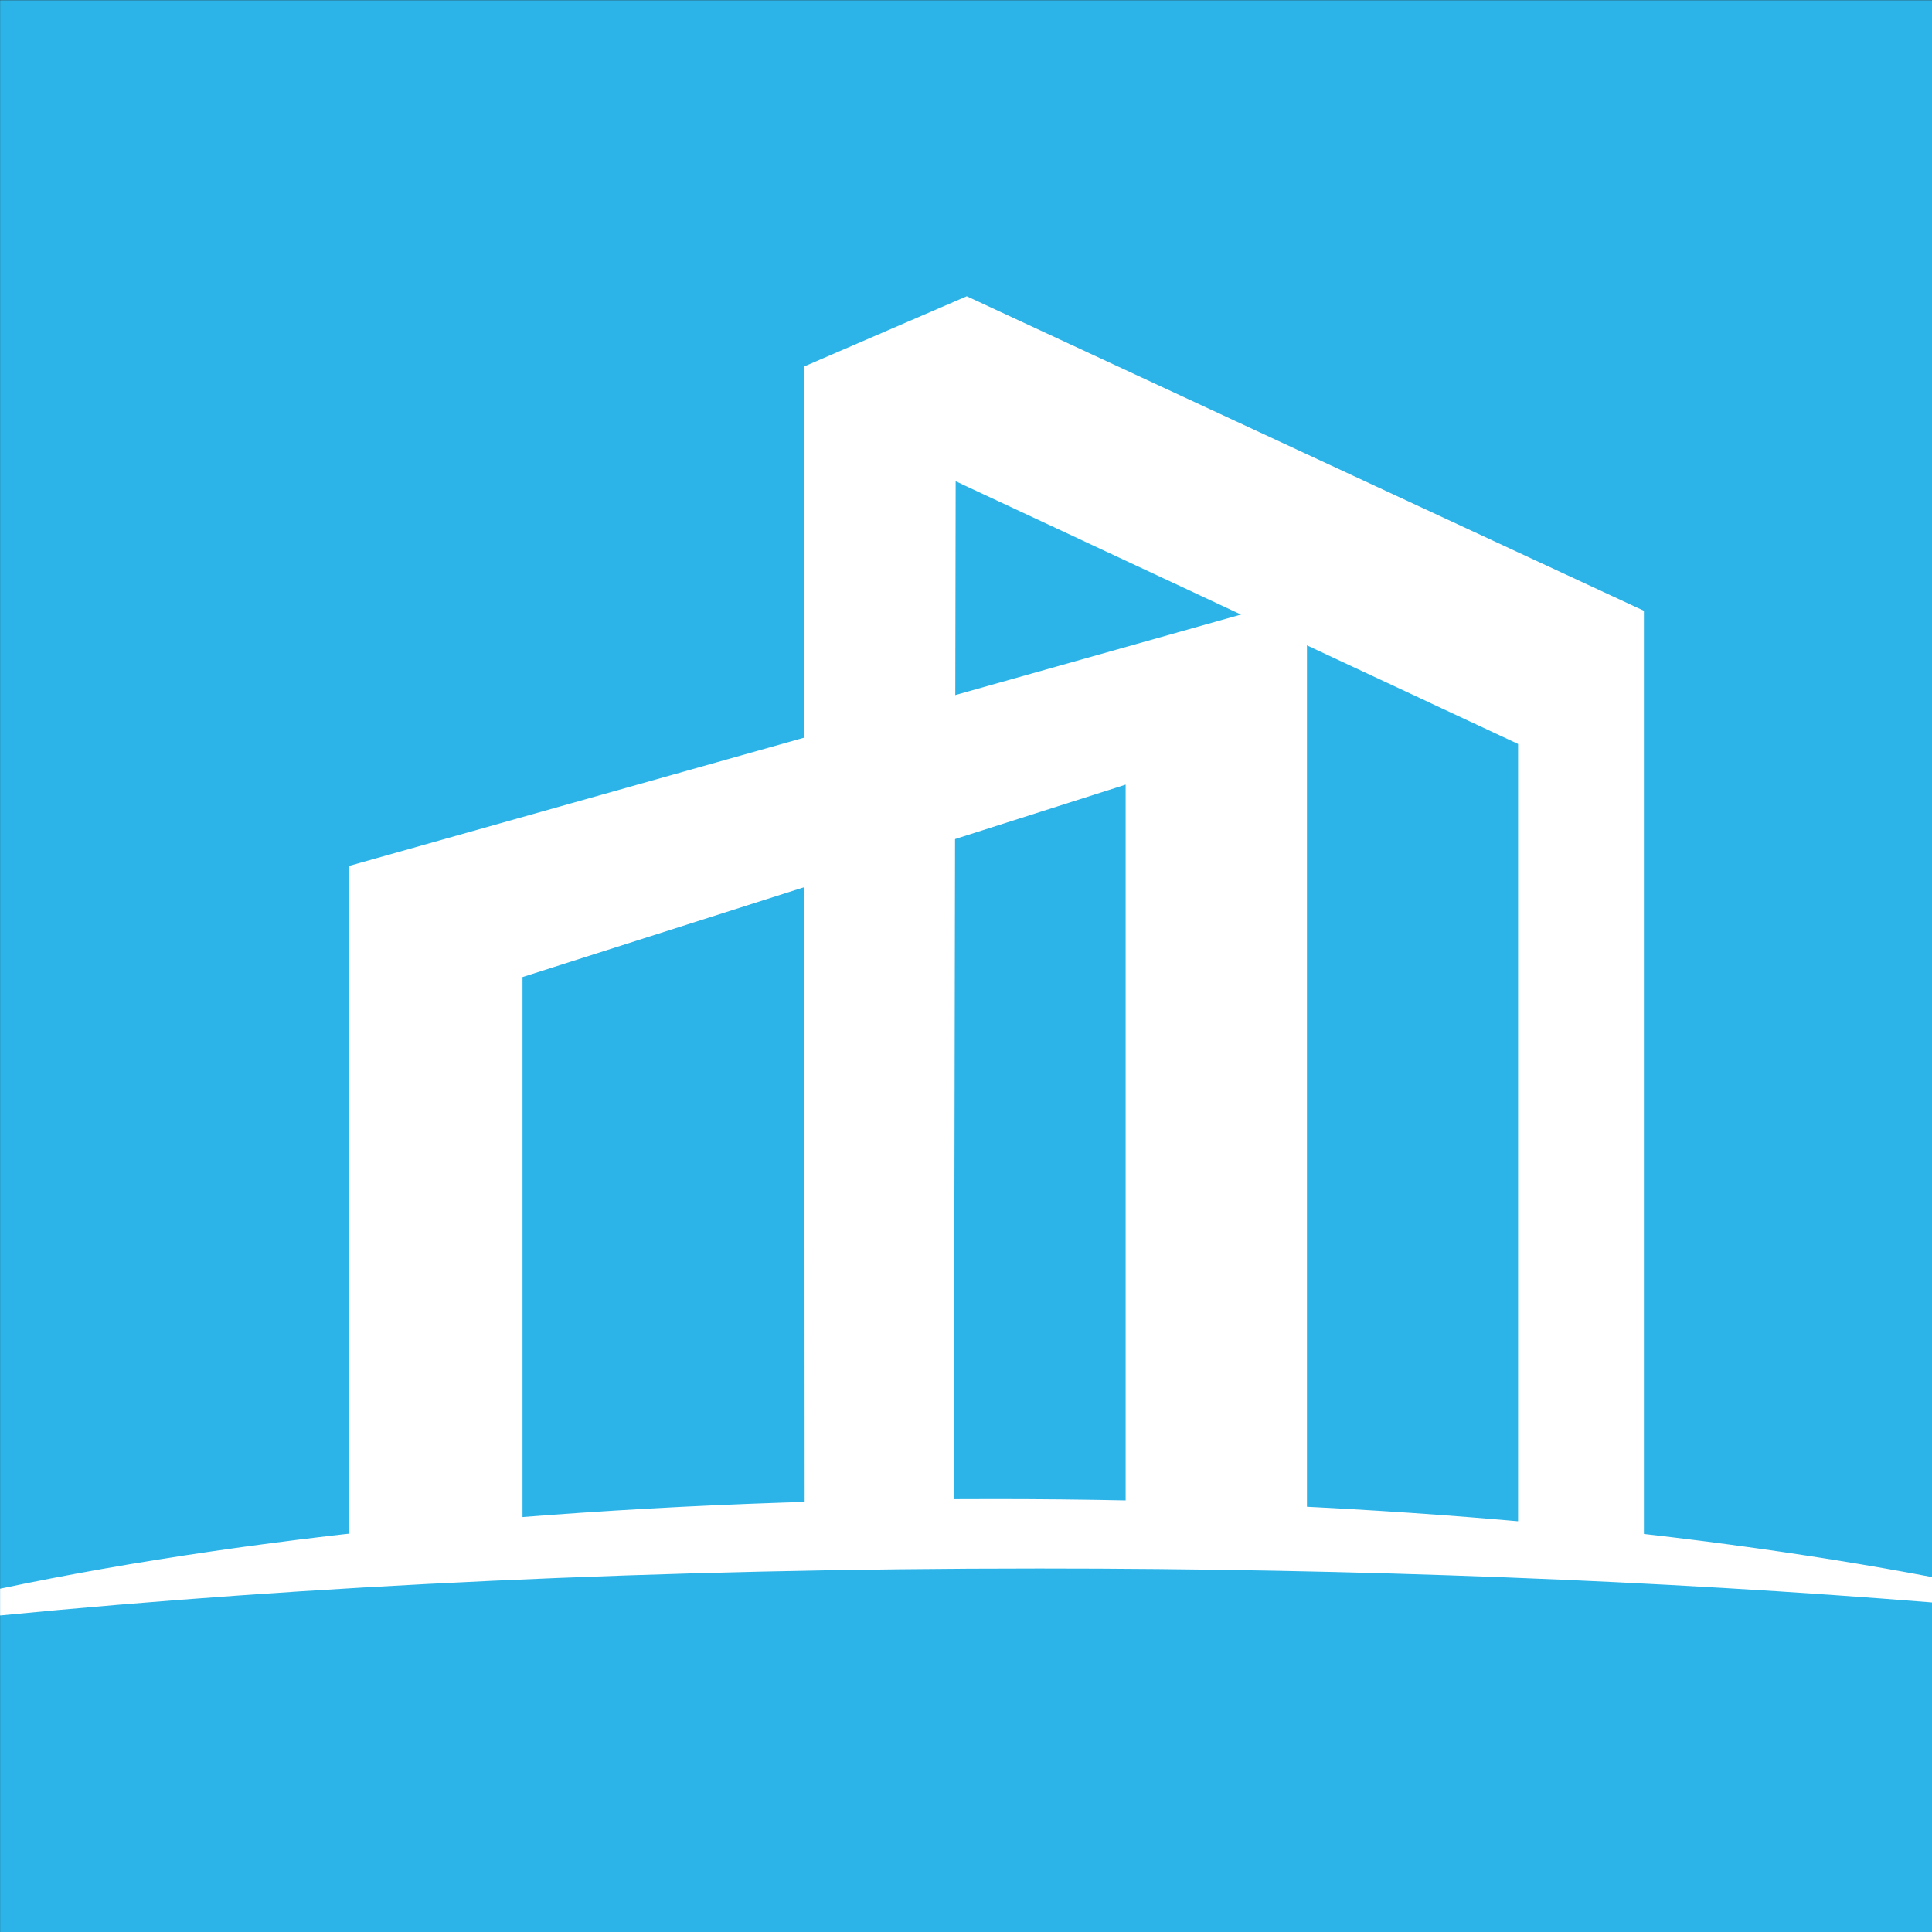
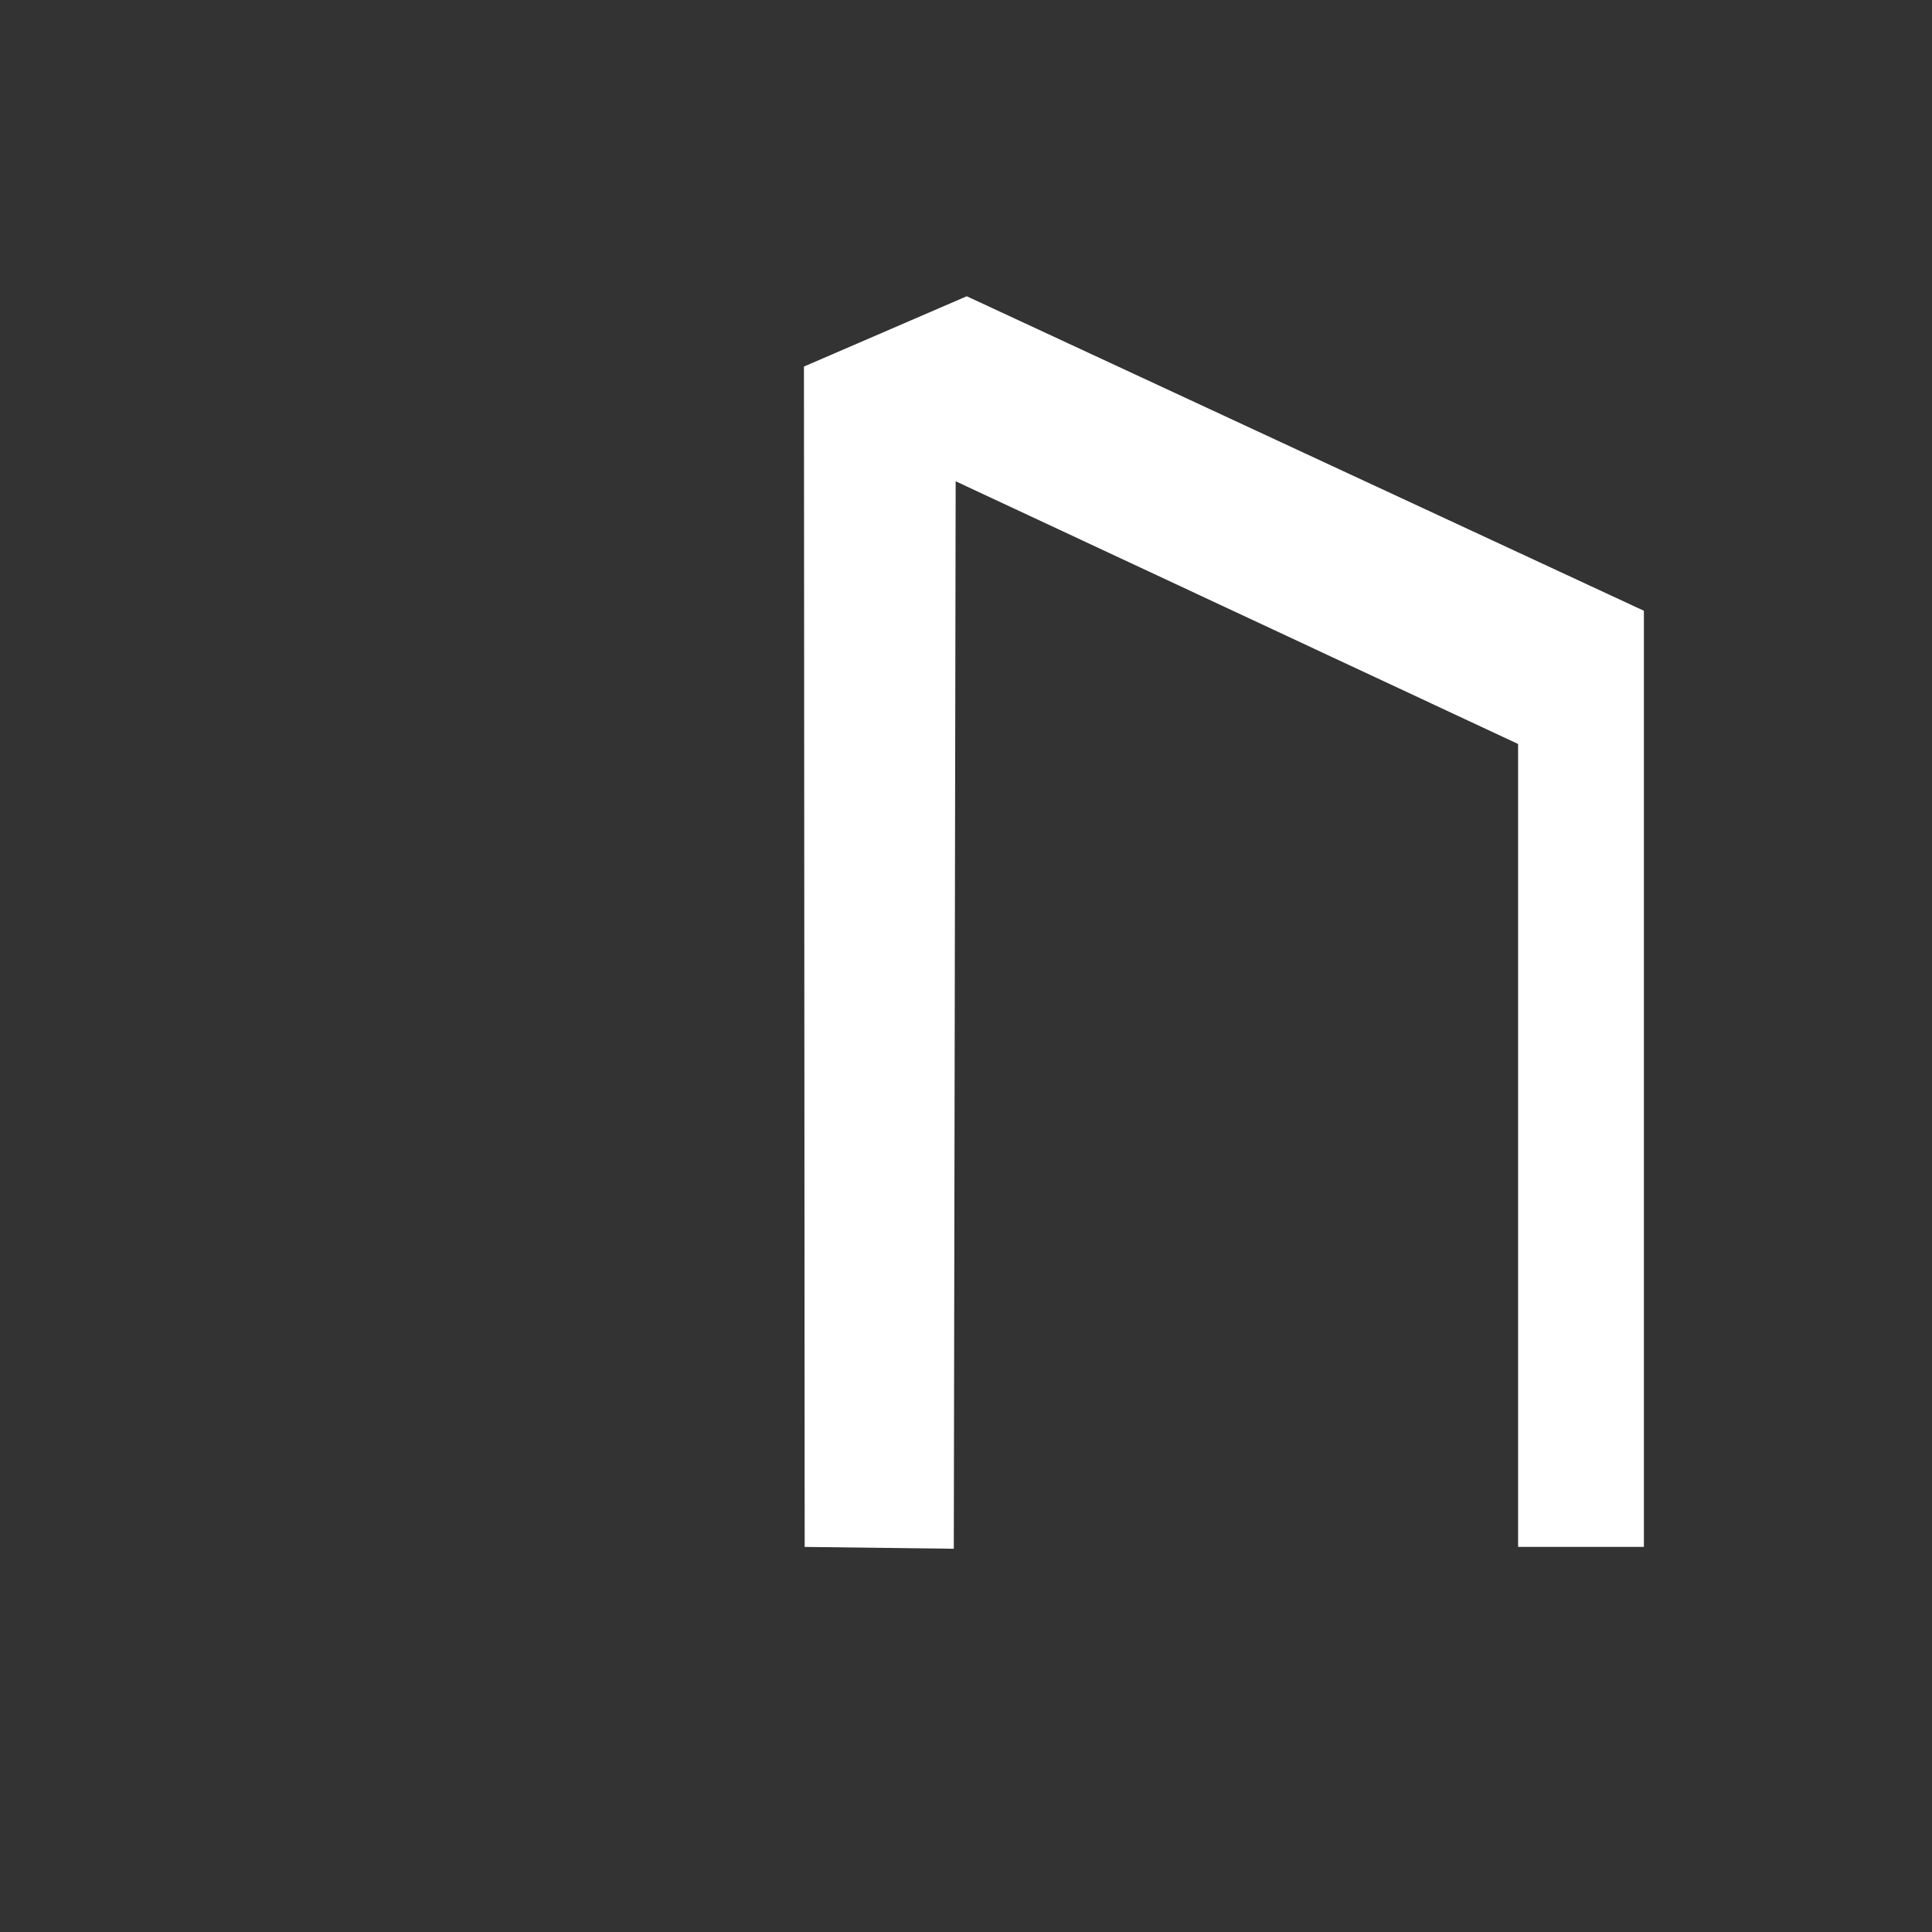
<svg xmlns="http://www.w3.org/2000/svg" style="fill-rule:evenodd;clip-rule:evenodd;stroke-linejoin:round;stroke-miterlimit:2;" xml:space="preserve" version="1.1" viewBox="0 0 1080 1080" height="100%" width="100%">
  <rect x="0" y="0" width="1080" height="1080" fill="#333333" stroke="none" />
  <g transform="matrix(5.485,0,0,5.485,-279.945,-32.422)">
    <g transform="matrix(-1.279,0,0,1.279,338.04,-682.168)">
-       <rect style="fill:rgb(44,180,232);" height="154" width="154" y="538" x="70.388" />
-     </g>
+       </g>
    <g transform="matrix(1.279,0,0,1.279,86.566,66.646)">
-       <path style="fill:white;fill-rule:nonzero;" d="M0,75.775L0,21.524L76.365,0L76.365,75.775L61.917,75.775L61.917,15.037L13.858,30.369L13.858,75.775L0,75.775Z" />
-     </g>
+       </g>
    <g transform="matrix(1.279,0,0,1.279,133.047,36.292)">
      <path style="fill:white;fill-rule:nonzero;" d="M0,99.51L-0.058,5.455L12.915,-0.147L66.872,24.915L66.872,99.51L56.847,99.51L56.847,35.529L12.031,14.595L11.883,99.657L0,99.51Z" />
    </g>
    <g transform="matrix(-1.279,0,0,1.279,338.04,-682.168)">
-       <path style="fill:white;" d="M224.388,664.575L224.388,666.708C200.036,664.328 171.758,662.965 141.59,662.965C116.098,662.965 91.954,663.938 70.388,665.675L70.388,663.658C90.79,659.766 116.791,657.433 145.11,657.433C175.584,657.433 203.372,660.135 224.388,664.575Z" />
-     </g>
+       </g>
  </g>
</svg>